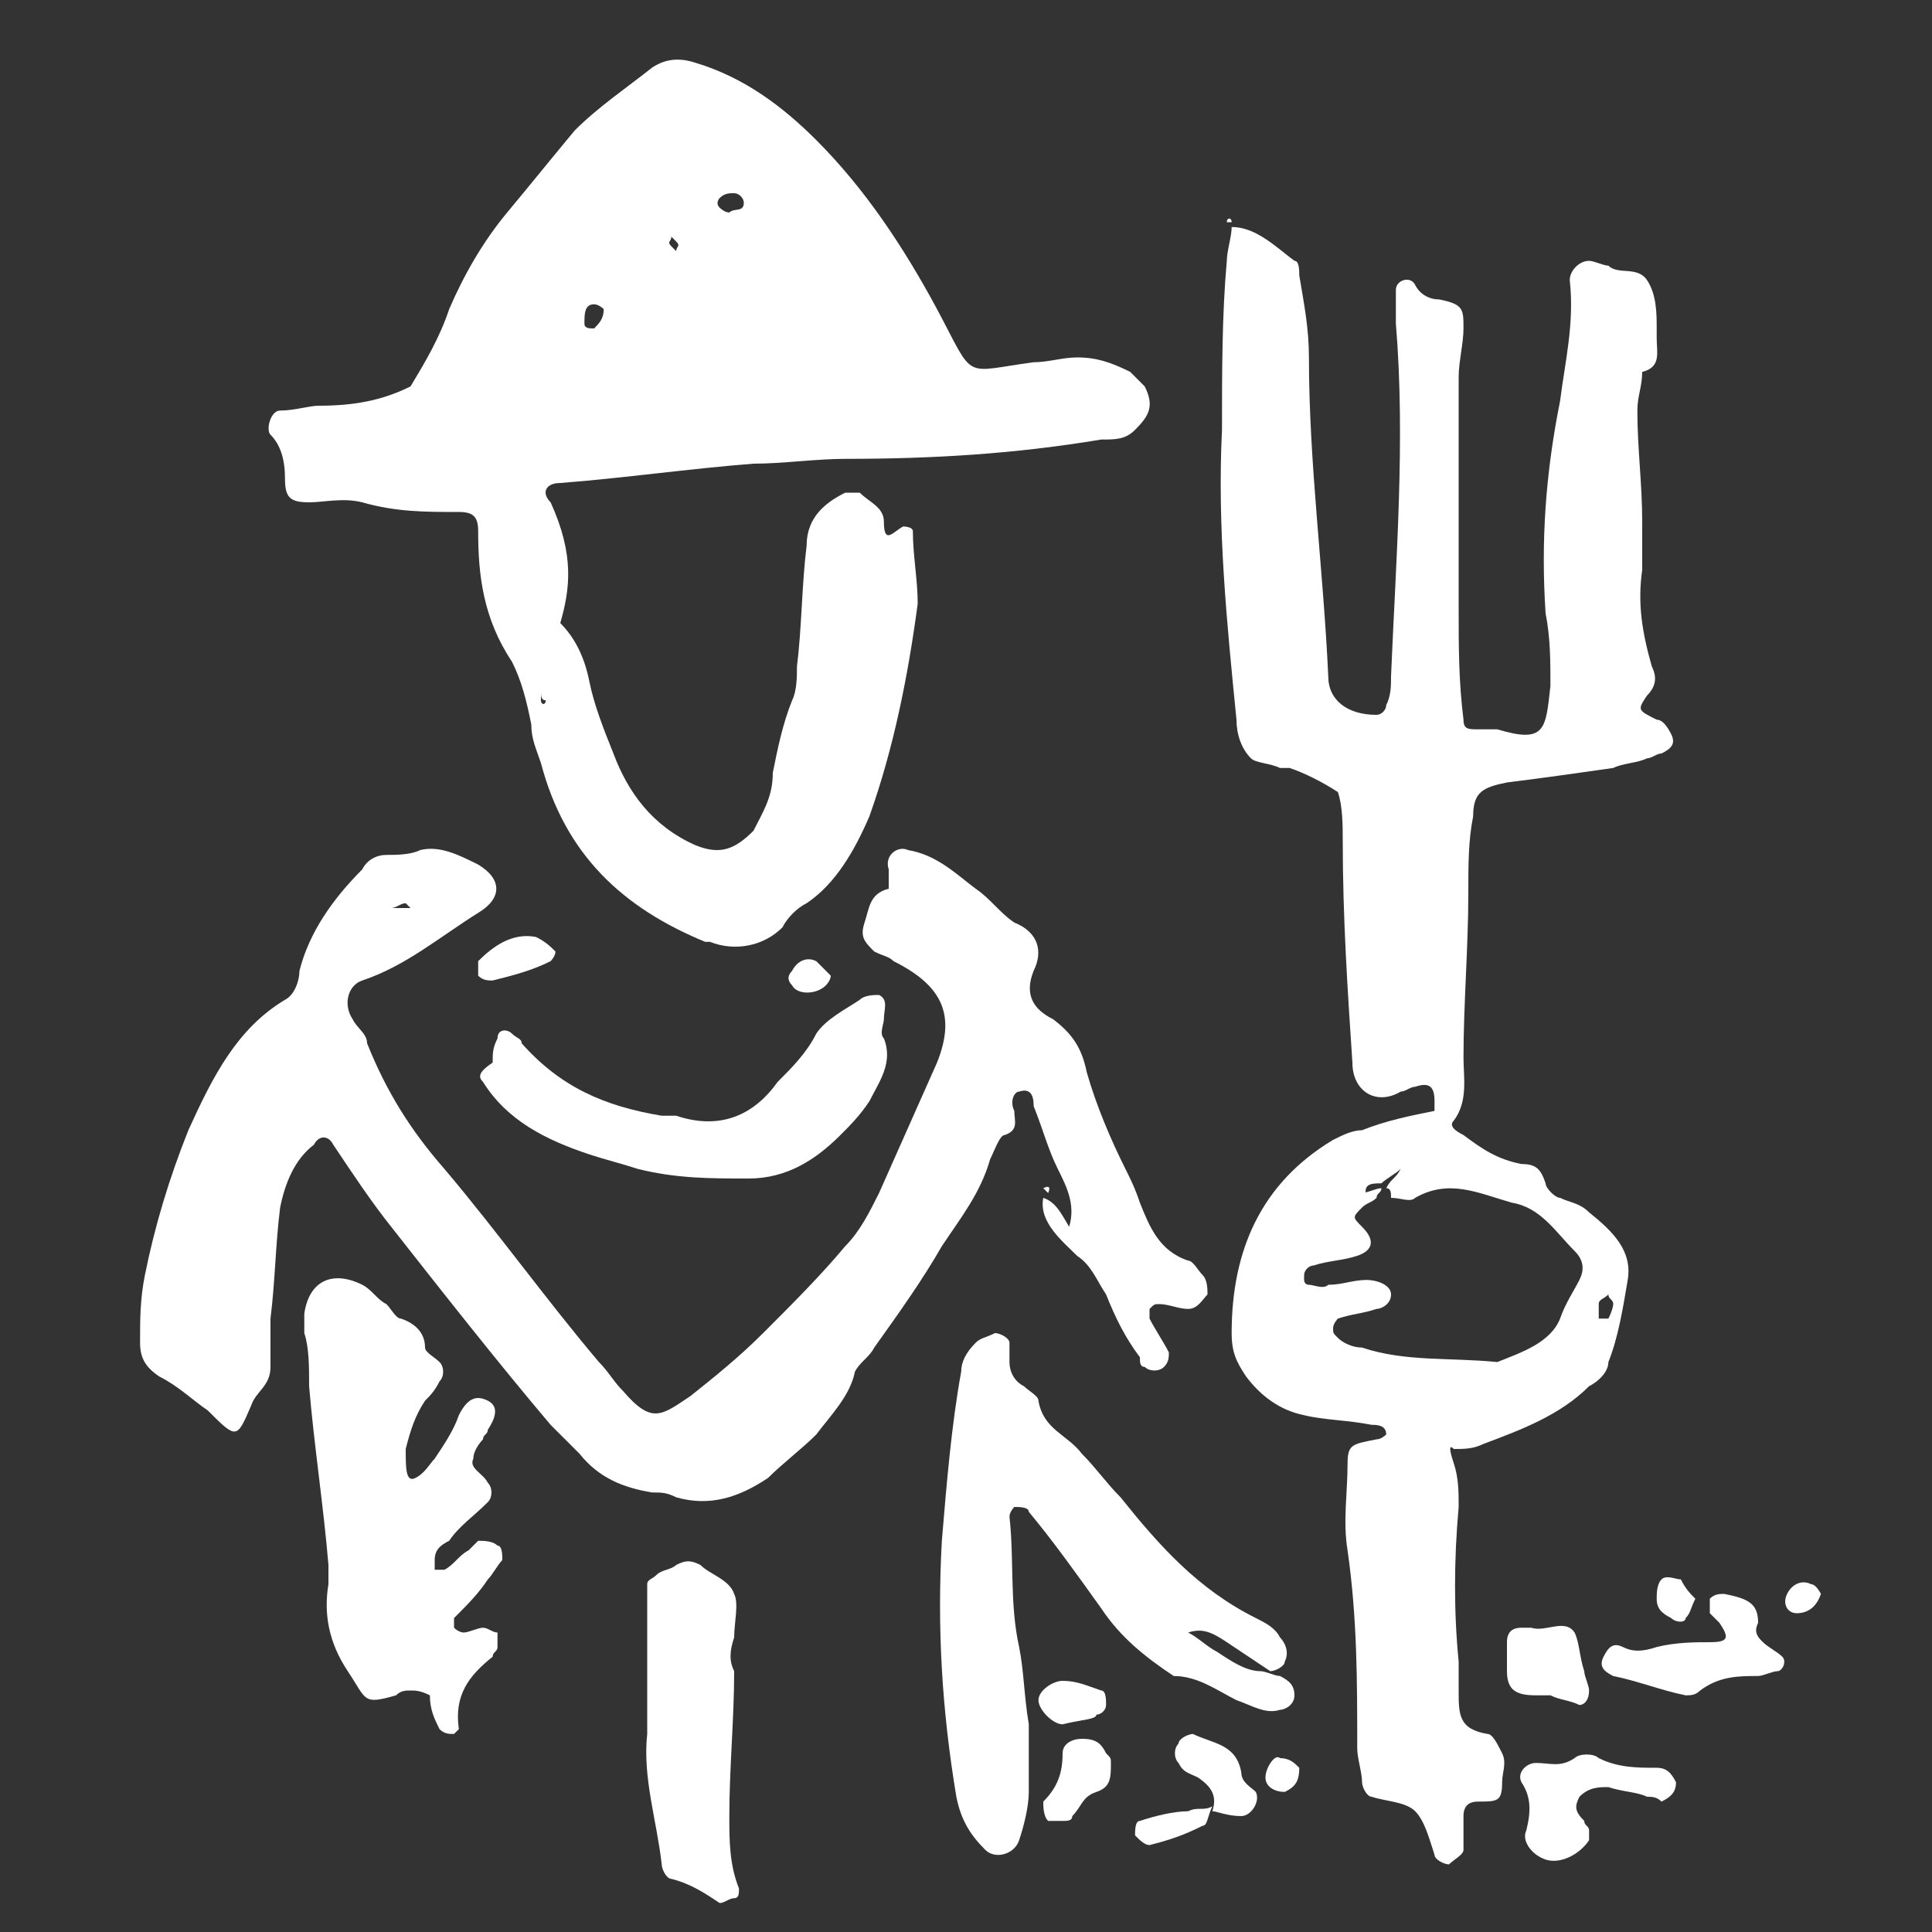
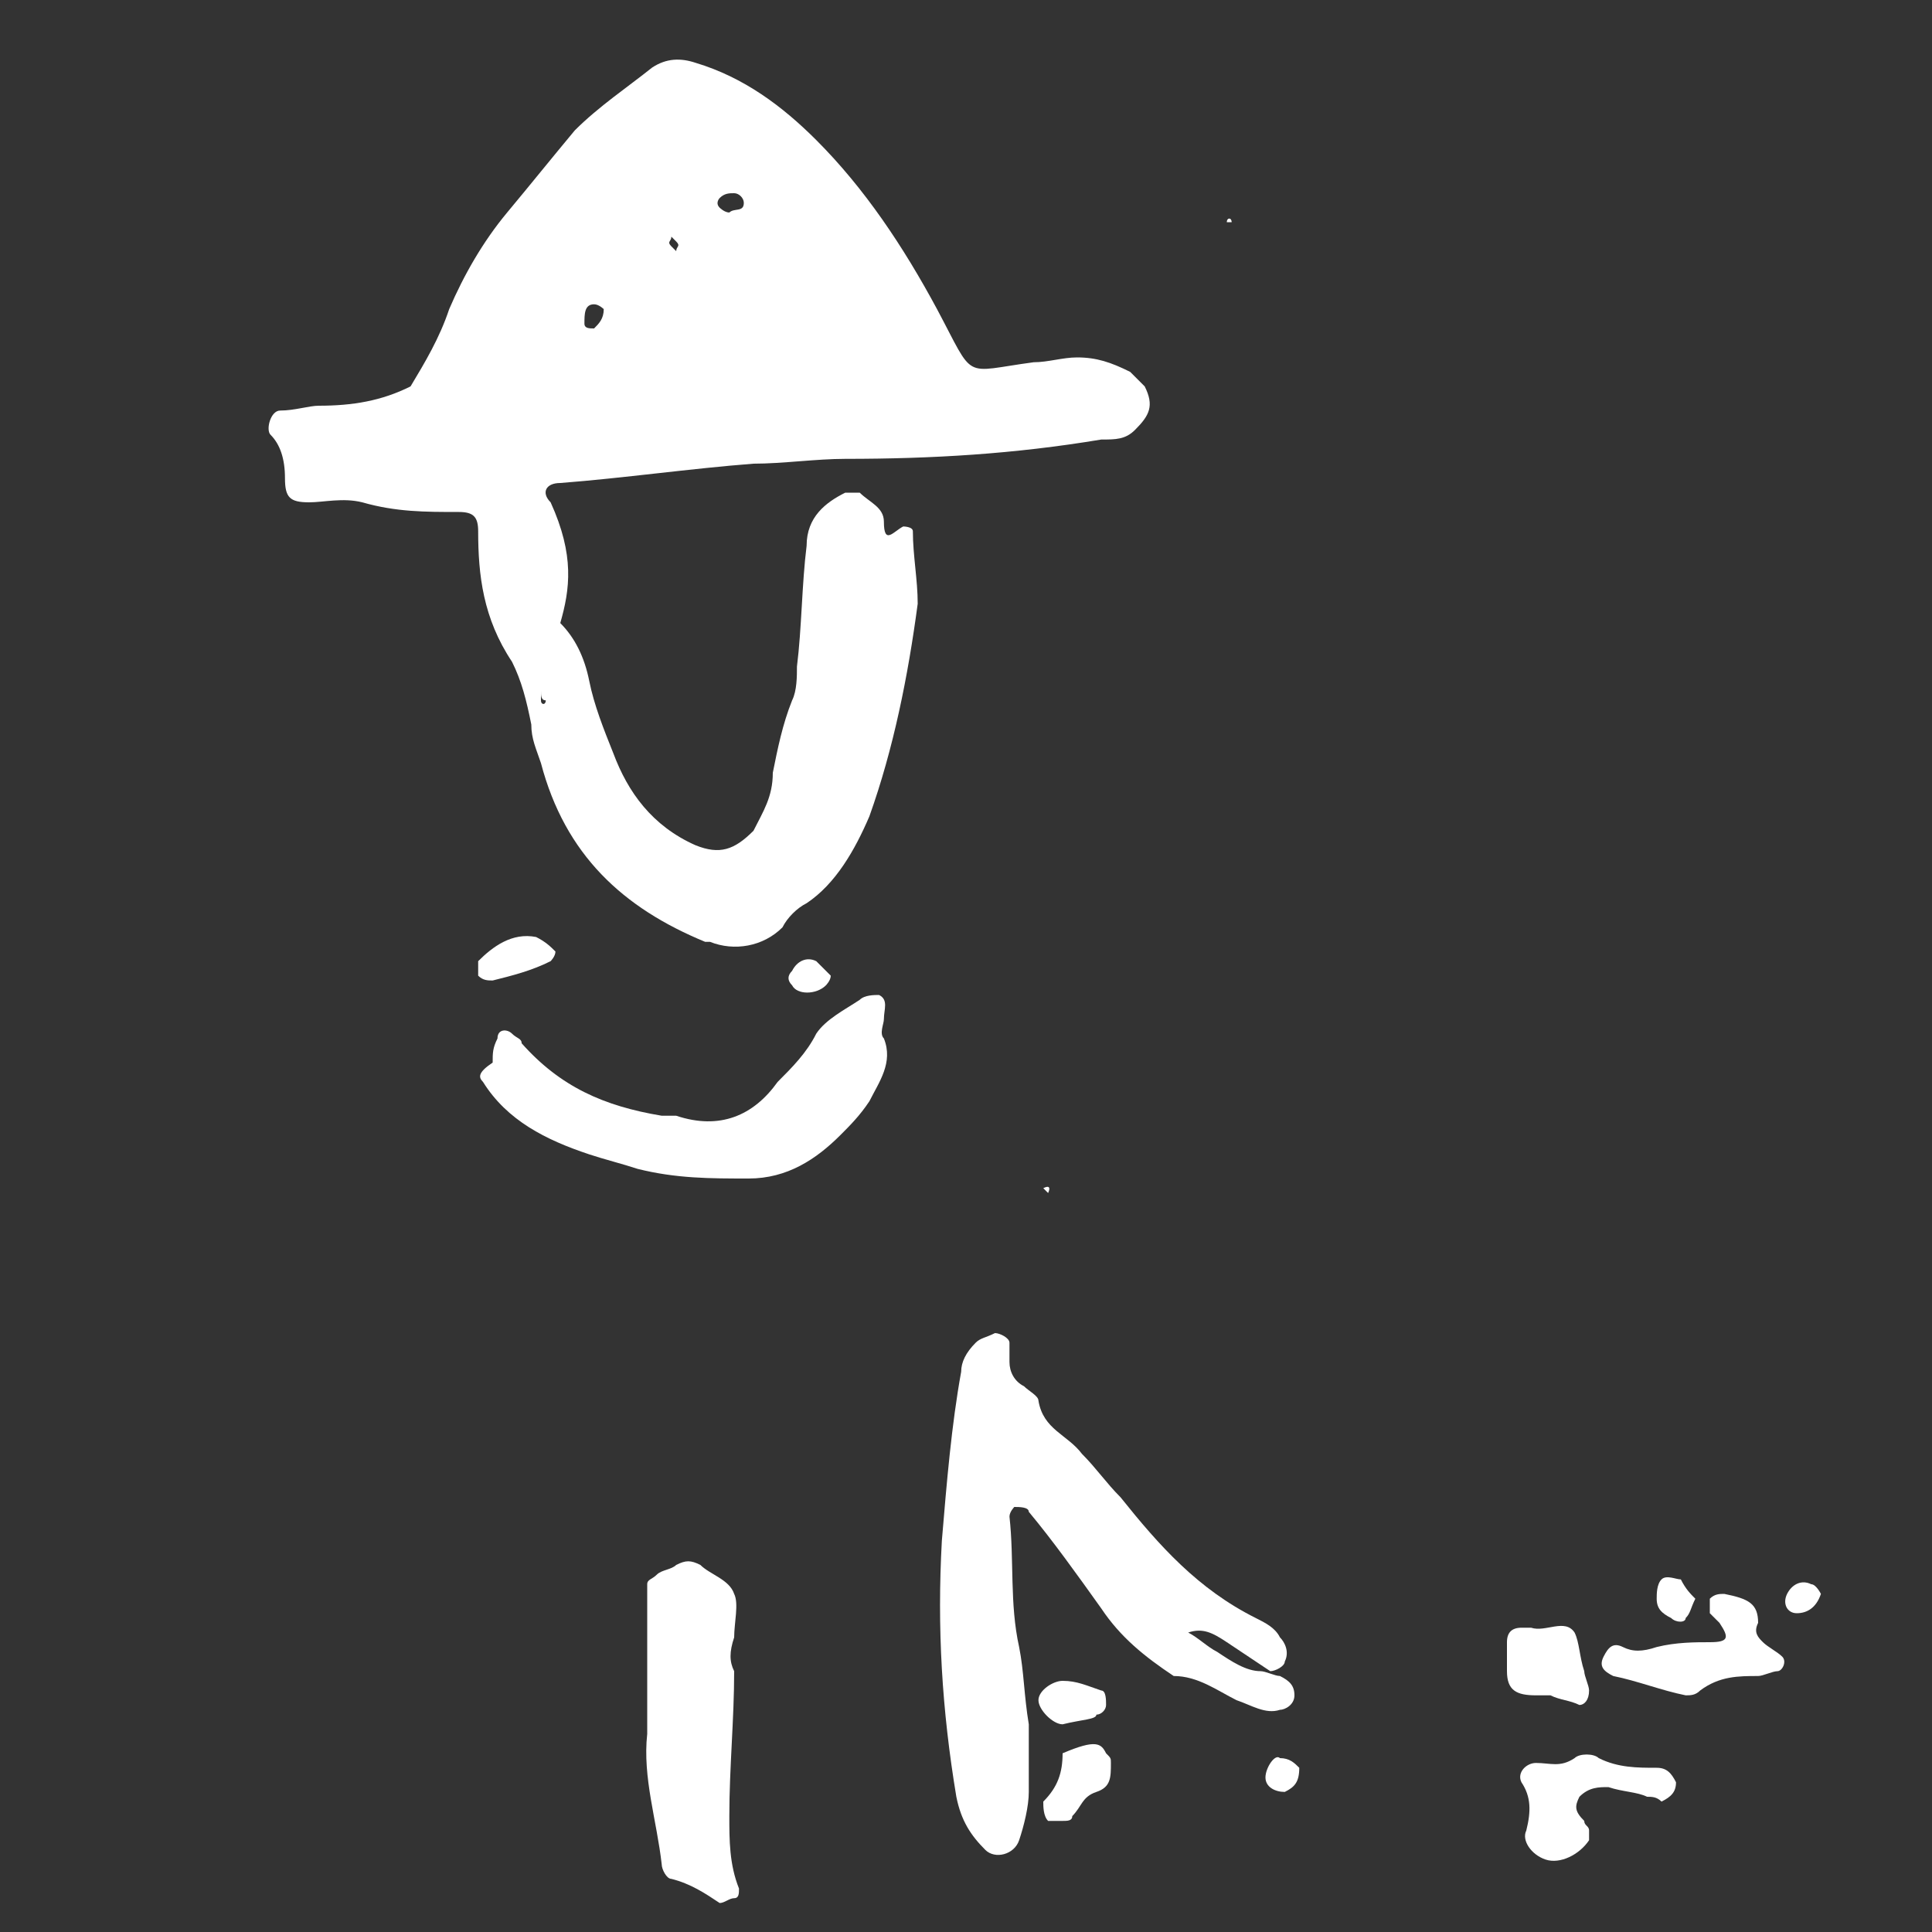
<svg xmlns="http://www.w3.org/2000/svg" width="50pt" height="50pt" viewBox="0 0 50 50" version="1.1">
  <rect x="0" y="0" width="50" height="50" fill="#333333" stroke="none" />
  <g id="surface1">
-     <path style=" stroke:none;fill-rule:nonzero;fill:rgb(100%,100%,100%);fill-opacity:1;" d="M 37.125 28.75 C 37.125 28.625 37.125 28.625 37.125 28.5 C 37.125 28.125 37 28 36.625 28.125 C 36.5 28.125 36.375 28.25 36.25 28.25 C 35.625 28.625 35 28.25 35 27.5 C 34.875 25.625 34.75 23.75 34.75 21.75 C 34.75 21.375 34.75 20.875 34.625 20.5 C 34.25 20.25 33.75 20 33.375 19.875 C 33.25 19.875 33.25 19.875 33.125 19.875 C 32.875 19.75 32.5 19.75 32.375 19.625 C 32.125 19.375 32 19 32 18.625 C 31.75 16.125 31.5 13.625 31.625 11.125 C 31.625 9.625 31.625 8.125 31.75 6.75 C 31.75 6.5 31.875 6.125 31.875 5.875 C 32.5 5.875 33 6.375 33.5 6.75 C 33.625 6.75 33.625 7 33.625 7.125 C 33.75 7.875 33.875 8.5 33.875 9.25 C 33.875 12 34.25 14.75 34.375 17.5 C 34.375 18.125 34.875 18.5 35.625 18.5 C 35.75 18.5 35.875 18.375 35.875 18.25 C 36 18 36 17.75 36 17.5 C 36.125 14.5 36.375 11.375 36.125 8.375 C 36.125 8.125 36.125 7.75 36.125 7.5 C 36.125 7.25 36.5 7.125 36.625 7.375 C 36.75 7.625 37 7.75 37.25 7.75 C 37.875 7.875 37.875 8 37.875 8.5 C 37.875 8.875 37.75 9.375 37.75 9.75 C 37.75 11.75 37.75 13.75 37.75 15.75 C 37.75 16.75 37.75 17.625 37.875 18.625 C 37.875 18.875 38 18.875 38.25 18.875 C 38.375 18.875 38.625 18.875 38.75 18.875 C 40 19.25 40 18.875 40.125 17.75 C 40.125 17.125 40.125 16.5 40 15.875 C 39.875 14 40 12.25 40.375 10.375 C 40.5 9.375 40.75 8.375 40.625 7.25 C 40.625 7 40.875 6.75 41.125 6.75 C 41.25 6.75 41.5 6.875 41.625 6.875 C 41.875 7.125 42.375 6.875 42.625 7.25 C 42.875 7.625 42.875 8.125 42.875 8.5 C 42.875 8.625 42.875 8.625 42.875 8.75 C 42.875 9.125 43 9.5 42.5 9.625 C 42.5 10 42.375 10.25 42.375 10.625 C 42.375 11.625 42.5 12.5 42.5 13.5 C 42.5 13.875 42.5 14.375 42.5 14.75 C 42.375 15.625 42.5 16.375 42.75 17.25 C 42.875 17.5 42.875 17.75 42.625 18 C 42.375 18.375 42.375 18.375 42.875 18.625 C 43 18.625 43.125 18.75 43.25 19 C 43.375 19.25 43.25 19.375 43 19.5 C 42.875 19.5 42.75 19.625 42.625 19.625 C 42.375 19.75 42 19.75 41.75 19.875 C 40.875 20 40 20.125 39 20.25 C 38.375 20.375 38.125 20.5 38.125 21.125 C 38 21.75 38 22.375 38 23.125 C 38 24.5 37.875 26 37.875 27.375 C 37.875 27.875 38 28.5 37.625 29 C 37.5 29.125 37.625 29.25 37.875 29.375 C 38.375 29.75 38.75 30 39.375 30.125 C 39.75 30.125 39.875 30.25 40 30.625 C 40 30.75 40.25 31 40.375 31 C 40.625 31.125 40.875 31.125 41.125 31.375 C 41.75 31.875 42.25 32.375 42.125 33.125 C 42 33.875 41.875 34.625 41.625 35.25 C 41.625 35.5 41.375 35.75 41.125 35.875 C 40.375 36.625 39.375 37 38.375 37.375 C 38.125 37.5 37.875 37.5 37.625 37.5 C 37.5 37.375 37.5 37.5 37.625 37.875 C 37.75 38.25 37.75 38.625 37.75 39 C 37.625 40.375 37.625 41.75 37.75 43 C 37.75 43.25 37.75 43.5 37.75 43.75 C 37.75 44.375 37.75 44.75 38.5 44.875 C 38.625 44.875 38.75 45.125 38.875 45.375 C 39 45.625 38.875 45.875 38.875 46.125 C 38.875 46.625 38.75 46.625 38.25 46.625 C 38 46.625 37.875 46.75 37.875 47 C 37.875 47.25 37.875 47.625 37.875 47.875 C 37.875 48 37.625 48.125 37.5 48.25 C 37.375 48.25 37.125 48.125 37.125 48 C 37 47.625 36.875 47.125 36.625 46.875 C 36.375 46.625 35.875 46.625 35.5 46.5 C 35.375 46.5 35.25 46.25 35.25 46.125 C 35.25 45.875 35.125 45.5 35.125 45.25 C 35.125 43.5 35.125 41.875 34.875 40.125 C 34.75 39.375 34.875 38.625 34.875 37.875 C 34.875 37.375 35 37.375 35.625 37.25 C 35.75 37.25 35.875 37.125 35.875 37.125 C 35.875 36.875 35.625 36.875 35.5 36.875 C 34.875 36.75 34.25 36.75 33.75 36.625 C 33.125 36.5 32.625 36.125 32.25 35.625 C 32 35.25 31.875 35 31.875 34.5 C 31.875 32.375 32.625 30.625 34.5 29.5 C 34.75 29.375 35 29.25 35.25 29.25 C 35.875 29 36.5 28.875 37.125 28.75 C 37.25 28.75 37.25 28.875 37.25 28.875 C 37.25 28.875 37.125 28.875 37.125 28.75 Z M 36.25 30.25 C 36.125 30.375 35.875 30.5 35.75 30.625 C 35.5 30.625 35.25 30.625 35.375 31 L 35.25 30.875 C 35.375 30.875 35.625 30.75 35.75 30.75 C 35.75 30.875 35.625 30.875 35.625 31 C 35.5 31.125 35.375 31.125 35.25 31.25 C 35 31.5 35 31.5 35.25 31.75 C 35.625 32.125 35.5 32.375 35.125 32.5 C 34.75 32.625 34.375 32.625 34 32.75 C 33.875 32.75 33.75 32.875 33.75 33 C 33.75 33 33.75 33.125 33.75 33.125 C 33.75 33.125 33.75 33.25 33.875 33.25 C 34 33.25 34.25 33.375 34.375 33.25 C 34.75 33.25 35 33.125 35.375 33.125 C 35.625 33.125 36 33.25 36 33.5 C 36 33.75 35.75 33.875 35.625 33.875 C 35.25 34 35 34 34.625 34.125 C 34.625 34.125 34.5 34.25 34.5 34.375 C 34.5 34.5 34.5 34.5 34.625 34.625 C 34.75 34.75 35 34.875 35.25 34.875 C 36.375 35.25 37.5 35.125 38.75 35.25 C 39.375 35 40.125 34.75 40.375 34.125 C 40.5 33.75 40.75 33.375 40.875 33.125 C 41 32.875 41 32.625 40.75 32.375 C 40.25 31.875 39.875 31.25 39.125 31.125 C 38.25 30.875 37.5 30.5 36.625 31 C 36.5 31.125 36.25 31 36 31 C 36 30.875 36 30.75 35.875 30.75 C 36 30.5 36.125 30.5 36.25 30.25 Z M 41.75 33.75 C 41.75 33.625 41.625 33.625 41.625 33.5 C 41.5 33.625 41.375 33.625 41.375 33.75 C 41.375 33.875 41.375 34 41.375 34.125 C 41.5 34.125 41.5 34.125 41.625 34.125 C 41.75 33.875 41.75 33.75 41.75 33.75 Z M 41.75 33.75 " />
    <path style=" stroke:none;fill-rule:nonzero;fill:rgb(100%,100%,100%);fill-opacity:1;" d="M 14.5 16.125 C 14.875 16.5 15.125 17 15.25 17.625 C 15.375 18.25 15.625 18.875 15.875 19.5 C 16.25 20.5 16.875 21.375 18 21.875 C 18.625 22.125 19 22 19.5 21.5 C 19.75 21 20 20.625 20 20 C 20.125 19.375 20.25 18.75 20.5 18.125 C 20.625 17.875 20.625 17.5 20.625 17.25 C 20.75 16.25 20.75 15.125 20.875 14.125 C 20.875 13.375 21.375 13 21.875 12.75 C 22 12.75 22.125 12.75 22.25 12.75 C 22.5 13 22.875 13.125 22.875 13.5 C 22.875 14.125 23.125 13.75 23.375 13.625 C 23.375 13.625 23.625 13.625 23.625 13.75 C 23.625 14.375 23.75 15 23.75 15.625 C 23.5 17.5 23.125 19.375 22.5 21.125 C 22.125 22 21.625 22.875 20.875 23.375 C 20.625 23.5 20.375 23.75 20.25 24 C 19.75 24.5 19 24.625 18.375 24.375 C 18.375 24.375 18.25 24.375 18.25 24.375 C 16.125 23.5 14.625 22.125 14 19.75 C 13.875 19.375 13.75 19.125 13.75 18.75 C 13.625 18.125 13.5 17.625 13.25 17.125 C 12.5 16 12.375 14.875 12.375 13.75 C 12.375 13.375 12.25 13.25 11.875 13.25 C 11 13.25 10.25 13.25 9.375 13 C 8.875 12.875 8.375 13 8 13 C 7.5 13 7.375 12.875 7.375 12.375 C 7.375 11.875 7.25 11.5 7 11.25 C 6.875 11.125 7 10.625 7.25 10.625 C 7.625 10.625 8 10.5 8.25 10.5 C 9.125 10.5 9.875 10.375 10.625 10 C 11 9.375 11.375 8.75 11.625 8 C 12 7.125 12.5 6.25 13.125 5.5 C 13.75 4.75 14.25 4.125 14.875 3.375 C 15.5 2.75 16.25 2.25 16.875 1.75 C 17.25 1.5 17.625 1.5 18 1.625 C 19.25 2 20.25 2.75 21.125 3.625 C 22.375 4.875 23.375 6.375 24.25 8 C 25.25 9.875 24.875 9.625 26.75 9.375 C 27.125 9.375 27.5 9.25 27.875 9.25 C 28.375 9.25 28.75 9.375 29.25 9.625 C 29.375 9.75 29.5 9.875 29.625 10 C 29.875 10.5 29.75 10.75 29.375 11.125 C 29.125 11.375 28.875 11.375 28.5 11.375 C 26.25 11.75 24.125 11.875 21.875 11.875 C 21.125 11.875 20.25 12 19.5 12 C 17.875 12.125 16.125 12.375 14.5 12.5 C 14.125 12.5 14 12.75 14.25 13 C 14.875 14.375 14.75 15.25 14.5 16.125 Z M 18.875 5.5 C 19 5.375 19.25 5.5 19.25 5.25 C 19.25 5.125 19.125 5 19 5 C 18.875 5 18.75 5 18.625 5.125 C 18.625 5.125 18.5 5.25 18.625 5.375 C 18.625 5.375 18.75 5.5 18.875 5.5 Z M 15.375 8.5 C 15.5 8.375 15.625 8.25 15.625 8 C 15.625 8 15.5 7.875 15.375 7.875 C 15.125 7.875 15.125 8.125 15.125 8.375 C 15.125 8.5 15.25 8.5 15.375 8.5 Z M 14 17.875 C 14 18 14 18 14 18.125 C 14 18.25 14.125 18.25 14.125 18.125 C 14 18.125 14 18 14 17.875 Z M 17.5 6.5 C 17.5 6.375 17.625 6.375 17.5 6.25 C 17.5 6.25 17.375 6.125 17.375 6.125 C 17.375 6.25 17.25 6.25 17.375 6.375 C 17.375 6.375 17.375 6.375 17.5 6.5 Z M 13.25 14.375 Z M 13.75 10 Z M 13.75 10 " />
-     <path style=" stroke:none;fill-rule:nonzero;fill:rgb(100%,100%,100%);fill-opacity:1;" d="M 22.625 34.875 C 22.5 35.125 22.25 35.25 22.125 35.5 C 22 36.125 21.5 36.625 21.125 37.125 C 20.75 37.5 20.25 37.875 19.875 38.25 C 19.125 38.75 18.375 39 17.5 38.75 C 17.25 38.625 17.125 38.625 16.875 38.625 C 16.125 38.5 15.5 38.25 15 37.625 C 14.75 37.375 14.5 37.125 14.25 36.875 C 12.875 35.25 11.5 33.5 10.125 31.75 C 9.625 31.125 9.125 30.375 8.625 29.625 C 8.5 29.375 8.25 29.375 8.125 29.625 C 7.625 30 7.375 30.625 7.25 31.25 C 7.125 32.25 7.125 33.125 7 34.125 C 7 34.5 7 35 7 35.375 C 7 35.875 6.625 36 6.5 36.375 C 6.125 37.25 6.125 37.25 5.375 36.5 C 5 36.25 4.625 35.875 4.125 35.625 C 3.75 35.375 3.625 35.125 3.625 34.75 C 3.625 34.125 3.625 33.625 3.75 33 C 4 31.75 4.375 30.5 4.875 29.25 C 5.5 27.875 6.125 26.625 7.375 25.875 C 7.625 25.75 7.75 25.375 7.75 25.125 C 8 24.125 8.625 23.25 9.375 22.5 C 9.5 22.25 9.75 22.125 10 22.125 C 10.25 22.125 10.625 22.125 10.875 22 C 11.375 21.875 11.875 22.125 12.375 22.375 C 13 22.75 13 23.25 12.375 23.625 C 11.375 24.25 10.5 25 9.375 25.375 C 9 25.5 8.875 26 9.125 26.375 C 9.25 26.625 9.5 26.75 9.5 27 C 10 28.25 10.625 29.25 11.5 30.25 C 12.875 31.875 14.125 33.625 15.5 35.25 C 15.75 35.5 15.875 35.75 16.125 36 C 16.875 36.875 17.125 36.625 17.875 36.125 C 18.5 35.625 19.125 35.125 19.75 34.5 C 20.5 33.75 21.25 33 21.875 32.25 C 22.25 31.875 22.5 31.375 22.75 30.875 C 23.25 29.75 23.75 28.625 24.25 27.5 C 24.75 26.25 24.375 25.5 23.125 24.875 C 23 24.75 22.875 24.75 22.625 24.625 C 22.375 24.375 22.25 24.25 22.375 23.875 C 22.5 23.5 22.5 23.125 23 23 C 23 23 23 22.75 23 22.5 C 22.875 22.125 23.25 21.875 23.5 22 C 24.25 22.125 24.75 22.625 25.25 23 C 25.625 23.25 25.875 23.625 26.25 23.875 C 26.875 24.125 27 24.625 26.75 25.125 C 26.5 25.75 26.75 26.125 27.25 26.375 C 27.75 26.75 28 27.125 28.125 27.75 C 28.375 28.625 28.75 29.5 29.125 30.25 C 29.25 30.5 29.375 30.75 29.5 31.125 C 29.75 31.75 30 32.375 30.75 32.625 C 30.875 32.625 31 32.875 31.125 33 C 31.25 33.125 31.25 33.375 31.25 33.5 C 31.125 33.625 31 33.875 30.75 33.875 C 30.5 33.875 30.25 33.75 30 33.75 C 29.875 33.75 29.875 33.75 29.75 33.875 C 29.75 34 29.75 34 29.75 34.125 C 29.875 34.375 30.125 34.75 30.25 35 C 30.25 35.125 30.25 35.25 30.125 35.375 C 30 35.5 29.75 35.5 29.625 35.375 C 29.5 35.375 29.5 35.25 29.5 35.125 C 29.125 34.625 28.875 34.125 28.625 33.5 C 28.375 33.125 28.25 32.75 27.875 32.5 C 27.5 32.125 26.875 31.625 27 31 C 27.375 31.125 27.5 31.5 27.75 31.875 C 27.75 31.875 27.75 31.875 27.625 31.875 C 27.875 31.25 27.625 30.75 27.375 30.25 C 27.125 29.75 27 29.25 26.75 28.625 C 26.75 28.5 26.75 28.125 26.375 28.25 C 26.25 28.25 26.125 28.5 26.25 28.75 C 26.25 29 26.375 29.25 26 29.375 C 25.875 29.375 25.75 29.75 25.625 30 C 25.375 30.875 24.875 31.5 24.375 32.25 C 23.875 33.125 23.25 34 22.625 34.875 Z M 10.125 23.5 C 10.25 23.5 10.375 23.5 10.5 23.5 C 10.5 23.5 10.625 23.5 10.625 23.5 C 10.625 23.5 10.5 23.375 10.5 23.375 C 10.375 23.375 10.25 23.5 10.125 23.5 Z M 10.125 23.5 " />
    <path style=" stroke:none;fill-rule:nonzero;fill:rgb(100%,100%,100%);fill-opacity:1;" d="M 30.75 42.25 C 31 42.375 31.25 42.625 31.5 42.75 C 31.875 43 32.25 43.25 32.625 43.25 C 32.75 43.25 33 43.375 33.125 43.375 C 33.375 43.5 33.5 43.625 33.5 43.875 C 33.5 44.125 33.25 44.25 33.125 44.25 C 32.75 44.375 32.375 44.125 32 44 C 31.5 43.75 31 43.375 30.375 43.375 C 29.625 42.875 29 42.375 28.5 41.625 C 27.875 40.75 27.25 39.875 26.625 39.125 C 26.625 39 26.375 39 26.25 39 C 26.25 39 26.125 39.125 26.125 39.25 C 26.25 40.375 26.125 41.5 26.375 42.625 C 26.5 43.25 26.5 43.875 26.625 44.625 C 26.625 45.25 26.625 45.75 26.625 46.375 C 26.625 46.75 26.5 47.25 26.375 47.625 C 26.25 48 25.75 48.125 25.5 47.875 C 25.125 47.5 24.875 47.125 24.75 46.5 C 24.375 44.25 24.25 42.125 24.375 39.875 C 24.5 38.375 24.625 36.875 24.875 35.5 C 24.875 35.25 25 35 25.25 34.75 C 25.375 34.625 25.5 34.625 25.75 34.5 C 25.875 34.5 26.125 34.625 26.125 34.75 C 26.125 34.875 26.125 35.125 26.125 35.25 C 26.125 35.5 26.25 35.75 26.5 35.875 C 26.625 36 26.875 36.125 26.875 36.25 C 27 37 27.625 37.125 28 37.625 C 28.375 38 28.625 38.375 29 38.75 C 30 40 31 41.125 32.5 41.875 C 32.75 42 33 42.125 33.125 42.375 C 33.25 42.5 33.375 42.75 33.25 43 C 33.25 43.125 33 43.25 32.875 43.25 C 32.5 43 32.125 42.75 31.75 42.5 C 31.375 42.25 31.125 42.125 30.75 42.25 Z M 30.75 42.25 " />
-     <path style=" stroke:none;fill-rule:nonzero;fill:rgb(100%,100%,100%);fill-opacity:1;" d="M 8.5 40.5 C 8.375 39 8.125 37.375 8 35.875 C 8 35.375 8 34.875 7.875 34.5 C 7.875 34.375 7.875 34.125 7.875 34 C 8 33.125 8.625 32.875 9.375 33.25 C 9.625 33.375 9.75 33.625 10 33.75 C 10.125 33.875 10.25 34.125 10.375 34.125 C 10.75 34.25 11 34.5 11 34.875 C 11 35 11.25 35.125 11.375 35.25 C 11.5 35.375 11.5 35.625 11.375 35.75 C 11.25 36 11.125 36.125 11 36.25 C 10.75 36.625 10.625 37 10.5 37.5 C 10.5 38 10.5 38.375 10.75 38.25 C 11 38.125 11.125 37.875 11.25 37.75 C 11.5 37.375 11.75 37 11.875 36.625 C 12.125 36.125 12.375 36.125 12.625 36.25 C 12.875 36.375 12.875 36.625 12.625 37 C 12.625 37.125 12.5 37.125 12.5 37.25 C 12.5 37.25 12.25 37.5 12.25 37.75 C 12.125 38 12.5 38.125 12.625 38.375 C 12.75 38.5 12.75 38.75 12.625 38.875 C 12.25 39.25 11.875 39.5 11.625 39.875 C 11.375 40 11.25 40.125 11.25 40.375 C 11.25 40.375 11.25 40.5 11.25 40.625 C 11.25 40.625 11.375 40.625 11.5 40.625 C 11.75 40.5 11.875 40.25 12.125 40.125 C 12.25 40 12.375 39.875 12.375 39.875 C 12.5 39.875 12.75 39.875 12.875 40 C 13 40 13 40.25 13 40.375 C 12.875 40.5 12.75 40.75 12.625 40.875 C 12.375 41.25 12.125 41.5 11.75 41.875 C 11.75 41.875 11.75 42.125 11.75 42.125 C 11.875 42.25 12 42.25 12 42.25 C 12.125 42.25 12.375 42.125 12.5 42.125 C 12.625 42.125 12.75 42.25 12.875 42.25 C 12.875 42.375 12.875 42.5 12.875 42.625 C 12.875 42.75 12.75 42.75 12.75 42.875 C 12.125 43.375 11.75 43.875 11.875 44.75 C 11.875 44.75 11.75 44.875 11.75 44.875 C 11.625 44.875 11.5 44.875 11.375 44.75 C 11.25 44.5 11.125 44.25 11.125 43.875 C 10.875 43.75 10.75 43.75 10.625 43.75 C 10.5 43.75 10.375 43.75 10.25 43.875 C 9.375 44.125 9.5 44 9 43.25 C 8.5 42.5 8.375 41.75 8.5 41 C 8.5 40.75 8.5 40.625 8.5 40.5 Z M 8.5 40.5 " />
    <path style=" stroke:none;fill-rule:nonzero;fill:rgb(100%,100%,100%);fill-opacity:1;" d="M 12.75 27.5 C 12.75 27.25 12.75 27.125 12.875 26.875 C 12.875 26.625 13.125 26.625 13.25 26.75 C 13.375 26.875 13.5 26.875 13.5 27 C 14.5 28.125 15.625 28.625 17.125 28.875 C 17.25 28.875 17.375 28.875 17.5 28.875 C 18.625 29.25 19.5 28.875 20.125 28 C 20.5 27.625 20.875 27.25 21.125 26.75 C 21.375 26.375 21.875 26.125 22.25 25.875 C 22.375 25.75 22.625 25.75 22.75 25.75 C 23 25.875 22.875 26.125 22.875 26.375 C 22.875 26.5 22.75 26.75 22.875 26.875 C 23.125 27.5 22.75 28 22.5 28.5 C 22.25 28.875 22 29.125 21.75 29.375 C 21.125 30 20.375 30.5 19.375 30.5 C 18.375 30.5 17.5 30.5 16.5 30.25 C 16.125 30.125 15.625 30 15.25 29.875 C 14.125 29.5 13.125 29 12.5 28 C 12.375 27.875 12.375 27.75 12.75 27.5 C 12.875 27.625 13 27.625 13.125 27.75 L 13.125 27.875 C 13.125 27.875 13 27.875 13 27.875 C 13 27.625 12.875 27.625 12.75 27.5 Z M 12.75 27.5 " />
    <path style=" stroke:none;fill-rule:nonzero;fill:rgb(100%,100%,100%);fill-opacity:1;" d="M 19 43.25 C 19 44.5 18.875 45.75 18.875 47 C 18.875 47.625 18.875 48.25 19.125 48.875 C 19.125 49 19.125 49.125 19 49.125 C 18.875 49.125 18.75 49.25 18.625 49.25 C 18.25 49 17.875 48.75 17.375 48.625 C 17.25 48.625 17.125 48.375 17.125 48.25 C 17 47.125 16.625 46 16.75 44.875 C 16.75 44 16.75 43.125 16.75 42.25 C 16.75 41.875 16.75 41.375 16.75 41 C 16.75 40.875 16.875 40.875 17 40.75 C 17.125 40.625 17.375 40.625 17.5 40.5 C 17.75 40.375 17.875 40.375 18.125 40.5 C 18.375 40.75 18.875 40.875 19 41.25 C 19.125 41.5 19 42 19 42.375 C 18.875 42.75 18.875 43 19 43.25 C 18.875 43.25 18.875 43.25 19 43.25 Z M 19 43.25 " />
    <path style=" stroke:none;fill-rule:nonzero;fill:rgb(100%,100%,100%);fill-opacity:1;" d="M 42.625 46.5 C 42.375 46.375 42 46.375 41.625 46.25 C 41.375 46.25 41.125 46.25 40.875 46.5 C 40.75 46.75 40.75 46.875 41 47.125 C 41 47.25 41.125 47.25 41.125 47.375 C 41.125 47.5 41.125 47.5 41.125 47.625 C 40.875 48 40.375 48.25 40 48.125 C 39.625 48 39.375 47.625 39.5 47.375 C 39.625 46.875 39.625 46.5 39.375 46.125 C 39.25 45.875 39.5 45.625 39.75 45.625 C 40.125 45.625 40.375 45.75 40.75 45.5 C 40.875 45.375 41.25 45.375 41.375 45.5 C 41.875 45.75 42.375 45.75 42.875 45.75 C 43.125 45.75 43.25 45.875 43.375 46.125 C 43.375 46.375 43.25 46.5 43 46.625 C 42.875 46.5 42.75 46.5 42.625 46.5 Z M 42.625 46.5 " />
    <path style=" stroke:none;fill-rule:nonzero;fill:rgb(100%,100%,100%);fill-opacity:1;" d="M 45.5 42 C 45.375 42.25 45.5 42.375 45.625 42.5 C 45.75 42.625 46 42.75 46.125 42.875 C 46.25 43 46.125 43.25 46 43.25 C 45.875 43.25 45.625 43.375 45.5 43.375 C 45 43.375 44.5 43.375 44 43.75 C 43.875 43.875 43.75 43.875 43.625 43.875 C 43 43.75 42.375 43.5 41.75 43.375 C 41.5 43.25 41.375 43.125 41.5 42.875 C 41.625 42.625 41.75 42.5 42 42.625 C 42.25 42.75 42.5 42.75 42.875 42.625 C 43.375 42.5 43.875 42.5 44.25 42.5 C 44.75 42.5 44.75 42.375 44.5 42 C 44.375 41.875 44.25 41.75 44.25 41.75 C 44.25 41.625 44.25 41.5 44.25 41.375 C 44.375 41.25 44.5 41.25 44.625 41.25 C 45.25 41.375 45.5 41.5 45.5 42 Z M 45.5 42 " />
    <path style=" stroke:none;fill-rule:nonzero;fill:rgb(100%,100%,100%);fill-opacity:1;" d="M 40.125 43.875 C 40 43.875 39.875 43.875 39.75 43.875 C 39.25 43.875 39 43.75 39 43.25 C 39 43 39 42.75 39 42.5 C 39 42.25 39.125 42.125 39.375 42.125 C 39.5 42.125 39.5 42.125 39.625 42.125 C 40 42.25 40.5 41.875 40.75 42.25 C 40.875 42.5 40.875 42.875 41 43.25 C 41 43.375 41.125 43.625 41.125 43.75 C 41.125 44 41 44.125 40.875 44.125 C 40.625 44 40.375 44 40.125 43.875 Z M 40.125 43.875 " />
-     <path style=" stroke:none;fill-rule:nonzero;fill:rgb(100%,100%,100%);fill-opacity:1;" d="M 31.375 46.875 C 31.5 46.5 31.375 46.25 31 46 C 30.75 45.875 30.625 45.875 30.5 45.625 C 30.375 45.5 30.375 45.25 30.5 45.125 C 30.5 45 30.75 44.875 30.875 44.875 C 31.375 45.125 32 45.125 32.125 45.875 C 32.125 46.125 32.375 46.25 32.5 46.375 C 32.625 46.625 32.375 47 32.125 47 C 31.75 47 31.5 46.875 31.375 46.875 Z M 31.375 46.875 " />
-     <path style=" stroke:none;fill-rule:nonzero;fill:rgb(100%,100%,100%);fill-opacity:1;" d="M 28.75 45.625 C 28.75 46 28.75 46.25 28.375 46.375 C 28 46.5 28 46.75 27.75 47 C 27.75 47.125 27.625 47.125 27.5 47.125 C 27.375 47.125 27.25 47.125 27.125 47.125 C 27 47 27 46.75 27 46.625 C 27.375 46.25 27.5 45.875 27.5 45.375 C 27.5 45.125 27.75 45 28 45 C 28.375 45 28.5 45.125 28.625 45.375 C 28.75 45.5 28.75 45.5 28.75 45.625 Z M 28.75 45.625 " />
+     <path style=" stroke:none;fill-rule:nonzero;fill:rgb(100%,100%,100%);fill-opacity:1;" d="M 28.75 45.625 C 28.75 46 28.75 46.25 28.375 46.375 C 28 46.5 28 46.75 27.75 47 C 27.75 47.125 27.625 47.125 27.5 47.125 C 27.375 47.125 27.25 47.125 27.125 47.125 C 27 47 27 46.75 27 46.625 C 27.375 46.25 27.5 45.875 27.5 45.375 C 28.375 45 28.5 45.125 28.625 45.375 C 28.75 45.5 28.75 45.5 28.75 45.625 Z M 28.75 45.625 " />
    <path style=" stroke:none;fill-rule:nonzero;fill:rgb(100%,100%,100%);fill-opacity:1;" d="M 27.5 44.625 C 27.75 44.625 27.625 44.625 27.5 44.625 C 27.25 44.625 26.875 44.25 26.875 44 C 26.875 43.75 27.25 43.5 27.5 43.5 C 27.875 43.5 28.125 43.625 28.5 43.75 C 28.625 43.75 28.625 44 28.625 44.125 C 28.625 44.25 28.5 44.375 28.375 44.375 C 28.375 44.5 28 44.5 27.5 44.625 Z M 27.5 44.625 " />
-     <path style=" stroke:none;fill-rule:nonzero;fill:rgb(100%,100%,100%);fill-opacity:1;" d="M 31.375 46.75 C 31.25 47 31.25 47.25 31.125 47.25 C 30.625 47.5 30.25 47.625 29.75 47.75 C 29.625 47.75 29.5 47.625 29.375 47.5 C 29.375 47.375 29.375 47.125 29.5 47.125 C 29.875 47 30.375 46.875 30.75 46.875 C 31 46.75 31.125 46.875 31.375 46.75 Z M 31.375 46.75 " />
    <path style=" stroke:none;fill-rule:nonzero;fill:rgb(100%,100%,100%);fill-opacity:1;" d="M 14.375 24.625 C 14.375 24.75 14.25 24.875 14.25 24.875 C 13.75 25.125 13.25 25.25 12.75 25.375 C 12.625 25.375 12.5 25.375 12.375 25.25 C 12.375 25.125 12.375 25 12.375 24.875 C 12.75 24.5 13.25 24.125 13.875 24.25 C 14.125 24.375 14.25 24.5 14.375 24.625 Z M 14.375 24.625 " />
    <path style=" stroke:none;fill-rule:nonzero;fill:rgb(100%,100%,100%);fill-opacity:1;" d="M 43.875 41.375 C 43.75 41.625 43.75 41.75 43.625 41.875 C 43.625 42 43.375 42 43.25 41.875 C 43 41.75 42.875 41.625 42.875 41.375 C 42.875 41.25 42.875 41 43 40.875 C 43.125 40.75 43.375 40.875 43.5 40.875 C 43.625 41.125 43.75 41.25 43.875 41.375 Z M 43.875 41.375 " />
    <path style=" stroke:none;fill-rule:nonzero;fill:rgb(100%,100%,100%);fill-opacity:1;" d="M 21.5 25.25 C 21.5 25.375 21.375 25.5 21.375 25.5 C 21.125 25.75 20.625 25.75 20.5 25.5 C 20.375 25.375 20.375 25.25 20.5 25.125 C 20.625 24.875 20.875 24.75 21.125 24.875 C 21.25 25 21.375 25.125 21.5 25.25 Z M 21.5 25.25 " />
    <path style=" stroke:none;fill-rule:nonzero;fill:rgb(100%,100%,100%);fill-opacity:1;" d="M 33.625 45.75 C 33.625 46.125 33.5 46.25 33.25 46.375 C 33 46.375 32.75 46.25 32.75 46 C 32.75 45.75 33 45.375 33.125 45.5 C 33.375 45.5 33.5 45.625 33.625 45.75 Z M 33.625 45.75 " />
    <path style=" stroke:none;fill-rule:nonzero;fill:rgb(100%,100%,100%);fill-opacity:1;" d="M 47.125 41.25 C 47 41.625 46.75 41.75 46.5 41.75 C 46.25 41.75 46.125 41.5 46.25 41.25 C 46.375 41 46.625 40.875 46.875 41 C 47 41 47.125 41.25 47.125 41.25 Z M 47.125 41.25 " />
    <path style=" stroke:none;fill-rule:nonzero;fill:rgb(100%,100%,100%);fill-opacity:1;" d="M 27.125 30.875 C 27.125 30.875 27 30.75 27 30.75 C 27.25 30.625 27.125 30.875 27.125 30.875 Z M 27.125 30.875 " />
    <path style=" stroke:none;fill-rule:nonzero;fill:rgb(100%,100%,100%);fill-opacity:1;" d="M 31.875 5.75 C 31.875 5.75 31.75 5.75 31.75 5.75 C 31.75 5.625 31.875 5.625 31.875 5.75 C 31.875 5.625 31.875 5.75 31.875 5.75 Z M 31.875 5.75 " />
  </g>
</svg>